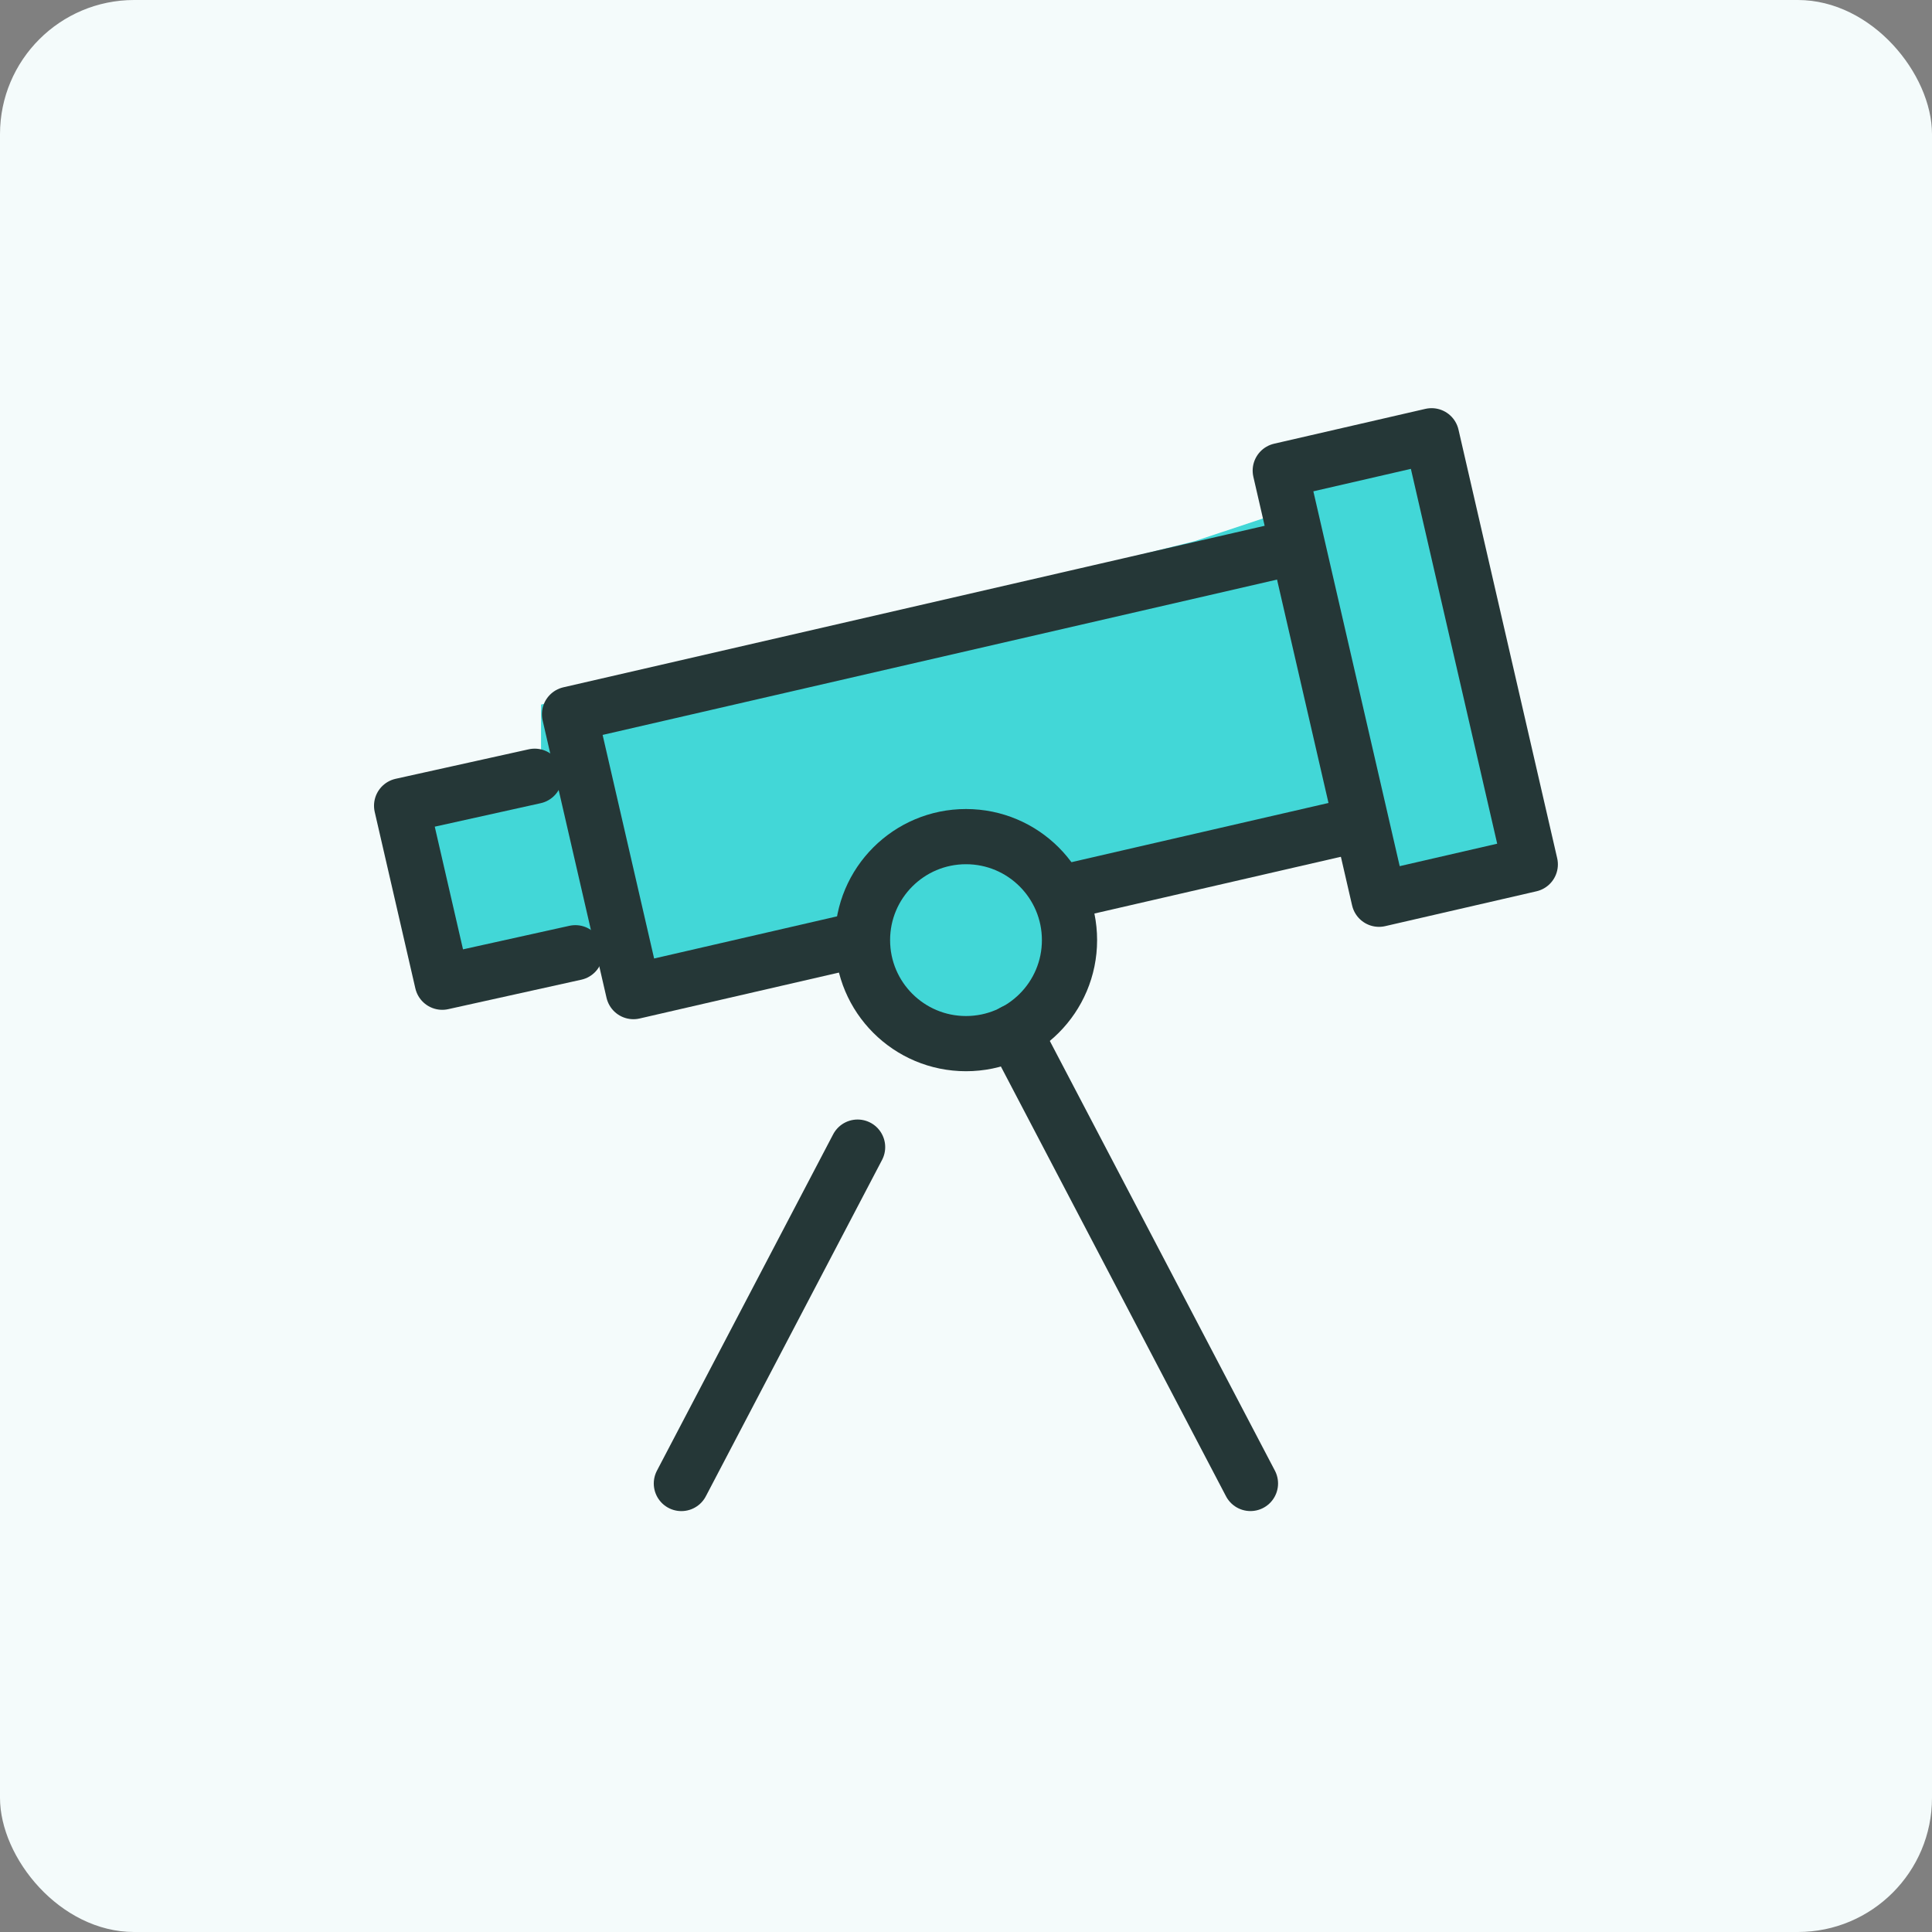
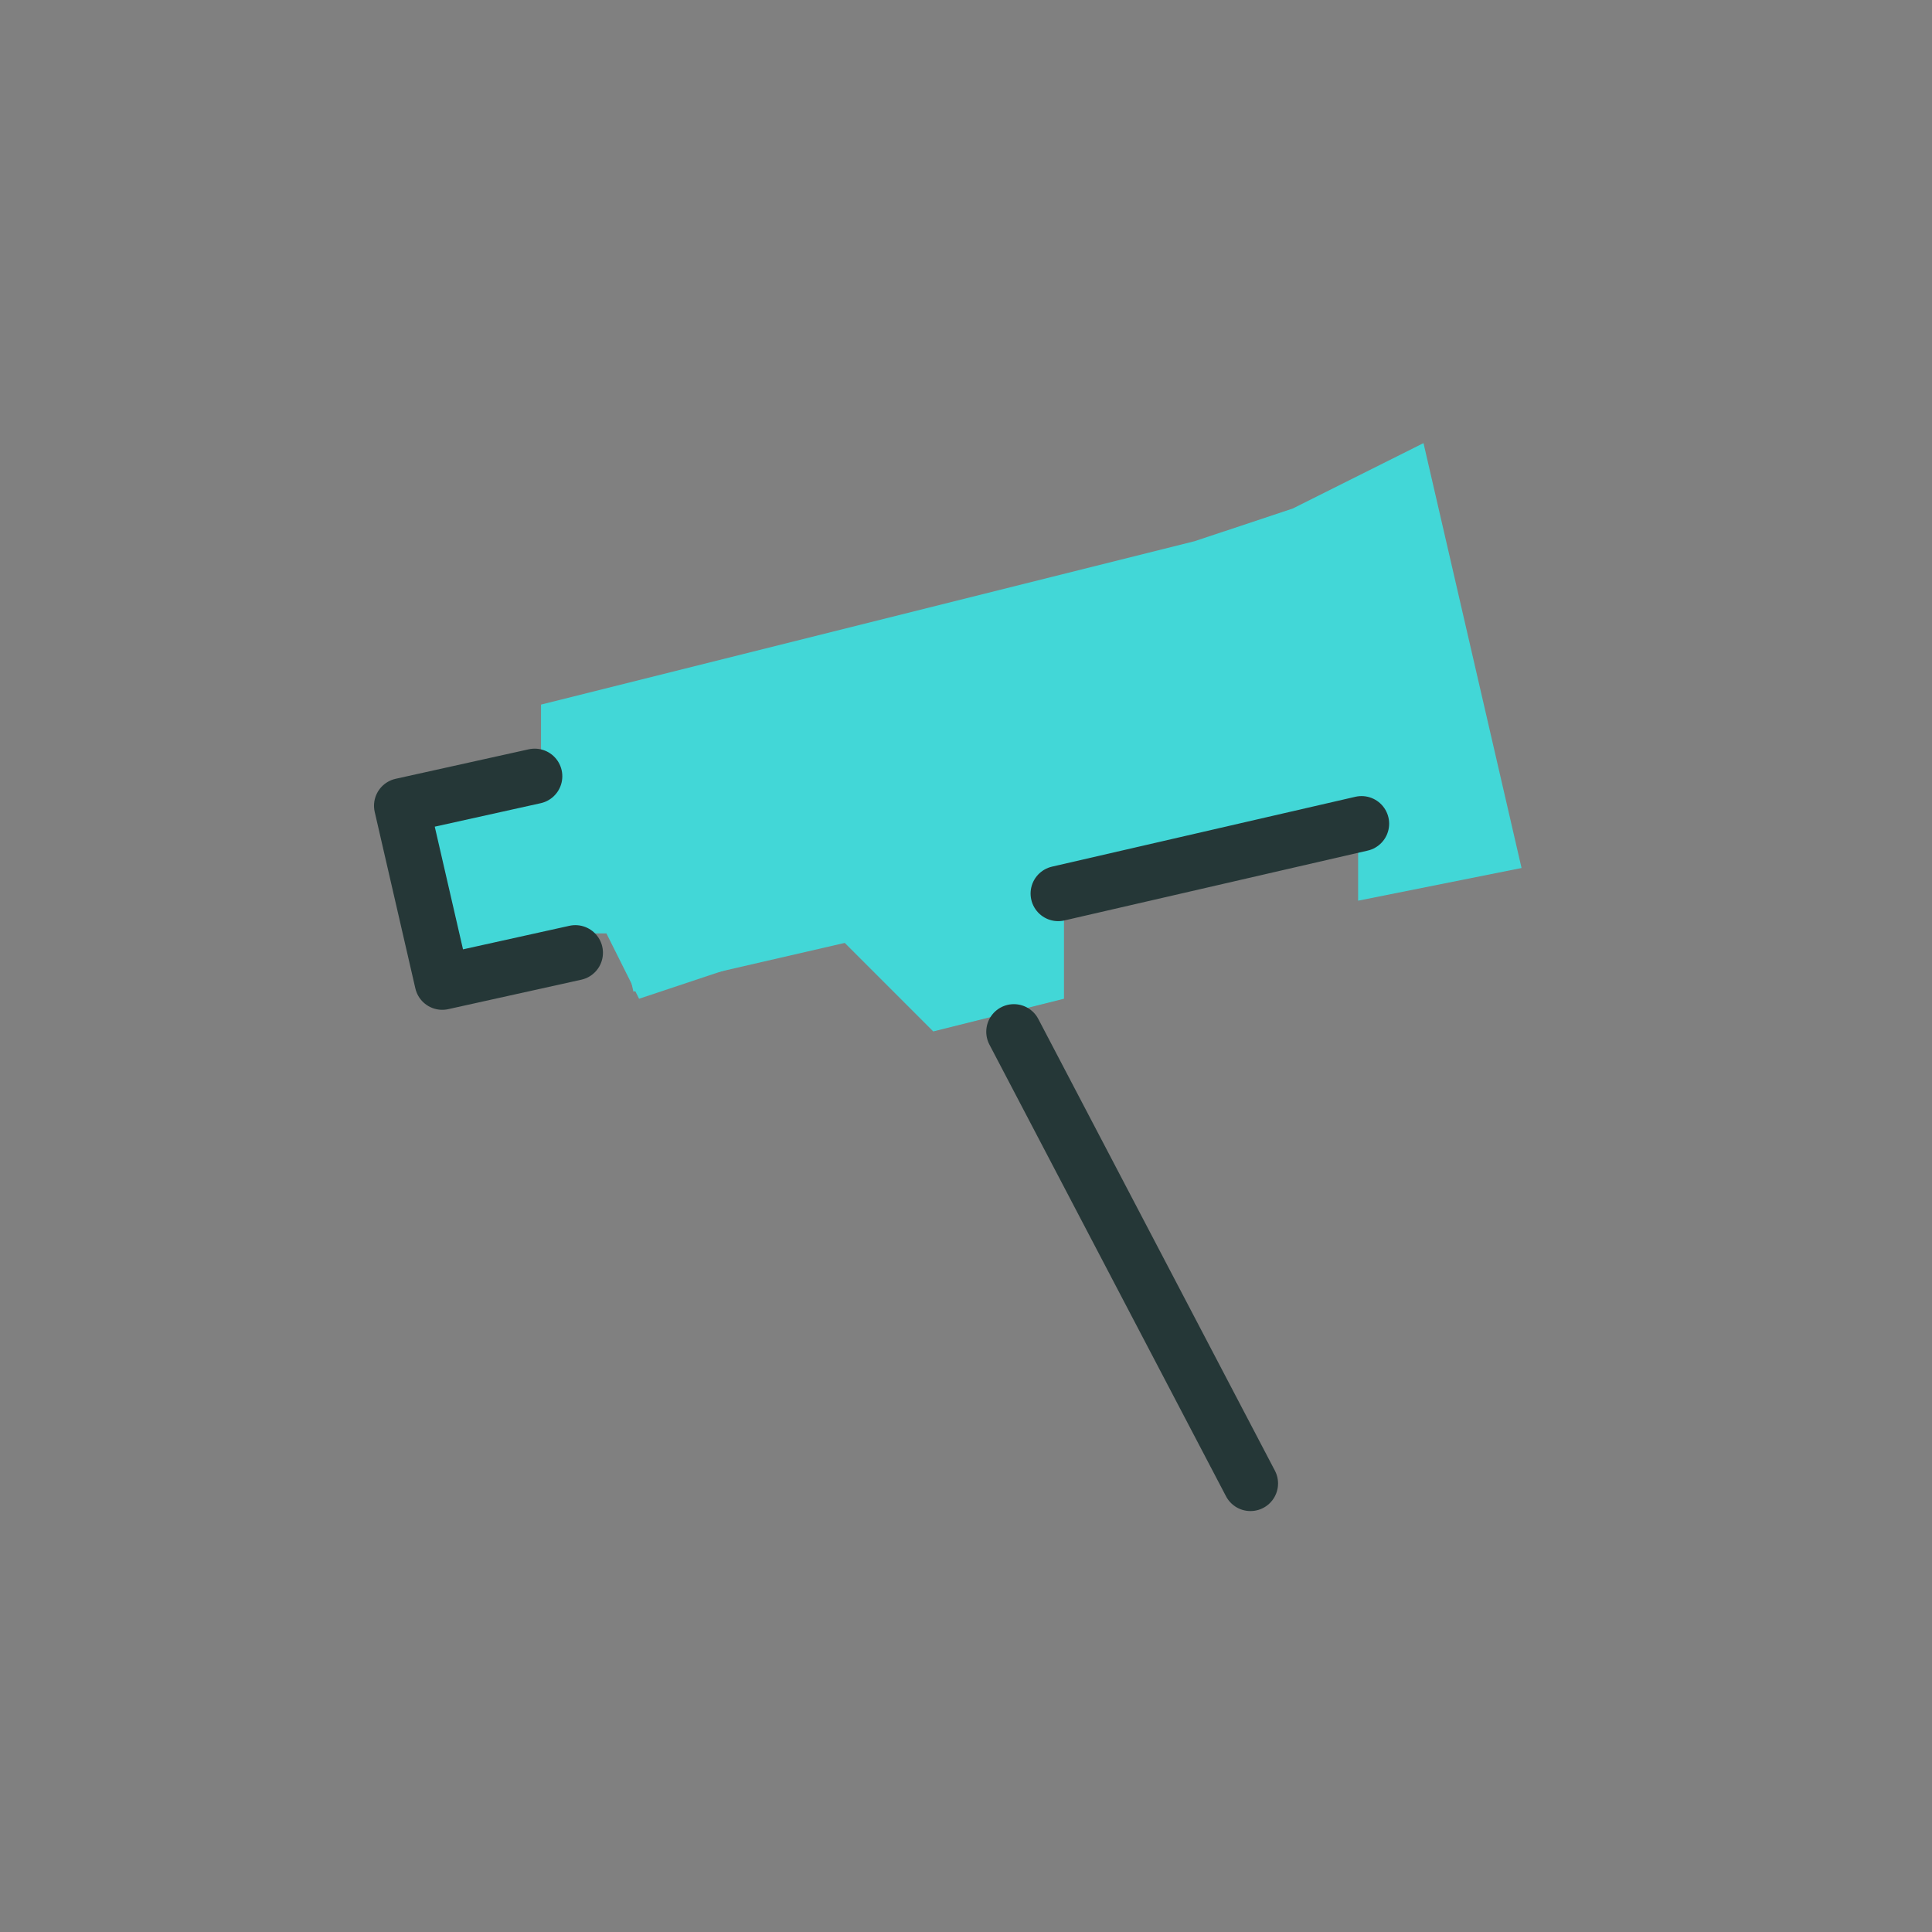
<svg xmlns="http://www.w3.org/2000/svg" width="56" height="56" viewBox="0 0 56 56" fill="none">
  <rect x="0" y="0" width="56" height="56" fill="#808080" stroke="none" />
-   <rect width="56" height="56" rx="3.889" fill="#F4FBFB" />
  <path d="M41.261 12.844L37.472 14.739L34.63 15.686L15.682 20.423V22.317L10.945 23.265L12.84 27.054H17.577L18.524 28.949L24.209 27.054L27.051 29.896L30.84 28.949V25.16L39.366 23.265V26.107L44.103 25.16L41.261 12.844Z" fill="#42D7D7" />
  <path d="M25 27.212L18.36 28.742L16.508 20.702L37.617 15.84" fill="#42D7D7" />
-   <path d="M25 27.212L18.36 28.742L16.508 20.702L37.617 15.84" stroke="#253737" stroke-width="1.6" stroke-miterlimit="10" stroke-linecap="round" stroke-linejoin="round" />
  <path d="M39.465 23.875L30.672 25.9" stroke="#253737" stroke-width="1.6" stroke-miterlimit="10" stroke-linecap="round" stroke-linejoin="round" />
  <path d="M16.677 27.616L12.819 28.47L11.641 23.355L15.499 22.5" fill="#42D7D7" />
  <path d="M16.677 27.616L12.819 28.47L11.641 23.355L15.499 22.5" stroke="#253737" stroke-width="1.6" stroke-miterlimit="10" stroke-linecap="round" stroke-linejoin="round" />
-   <path d="M41.495 12.631L37.109 13.641L39.971 26.065L44.356 25.055L41.495 12.631Z" fill="#42D7D7" stroke="#253737" stroke-width="1.6" stroke-miterlimit="10" stroke-linecap="round" stroke-linejoin="round" />
-   <path d="M28 30.25C29.657 30.25 31 28.907 31 27.25C31 25.593 29.657 24.25 28 24.25C26.343 24.25 25 25.593 25 27.25C25 28.907 26.343 30.25 28 30.25Z" fill="#42D7D7" stroke="#253737" stroke-width="1.6" stroke-miterlimit="10" stroke-linecap="round" stroke-linejoin="round" />
-   <path d="M19.75 43L24.858 33.25" stroke="#253737" stroke-width="1.6" stroke-miterlimit="10" stroke-linecap="round" stroke-linejoin="round" />
  <path d="M36.245 42.999L29.387 29.906" stroke="#253737" stroke-width="1.6" stroke-miterlimit="10" stroke-linecap="round" stroke-linejoin="round" />
</svg>